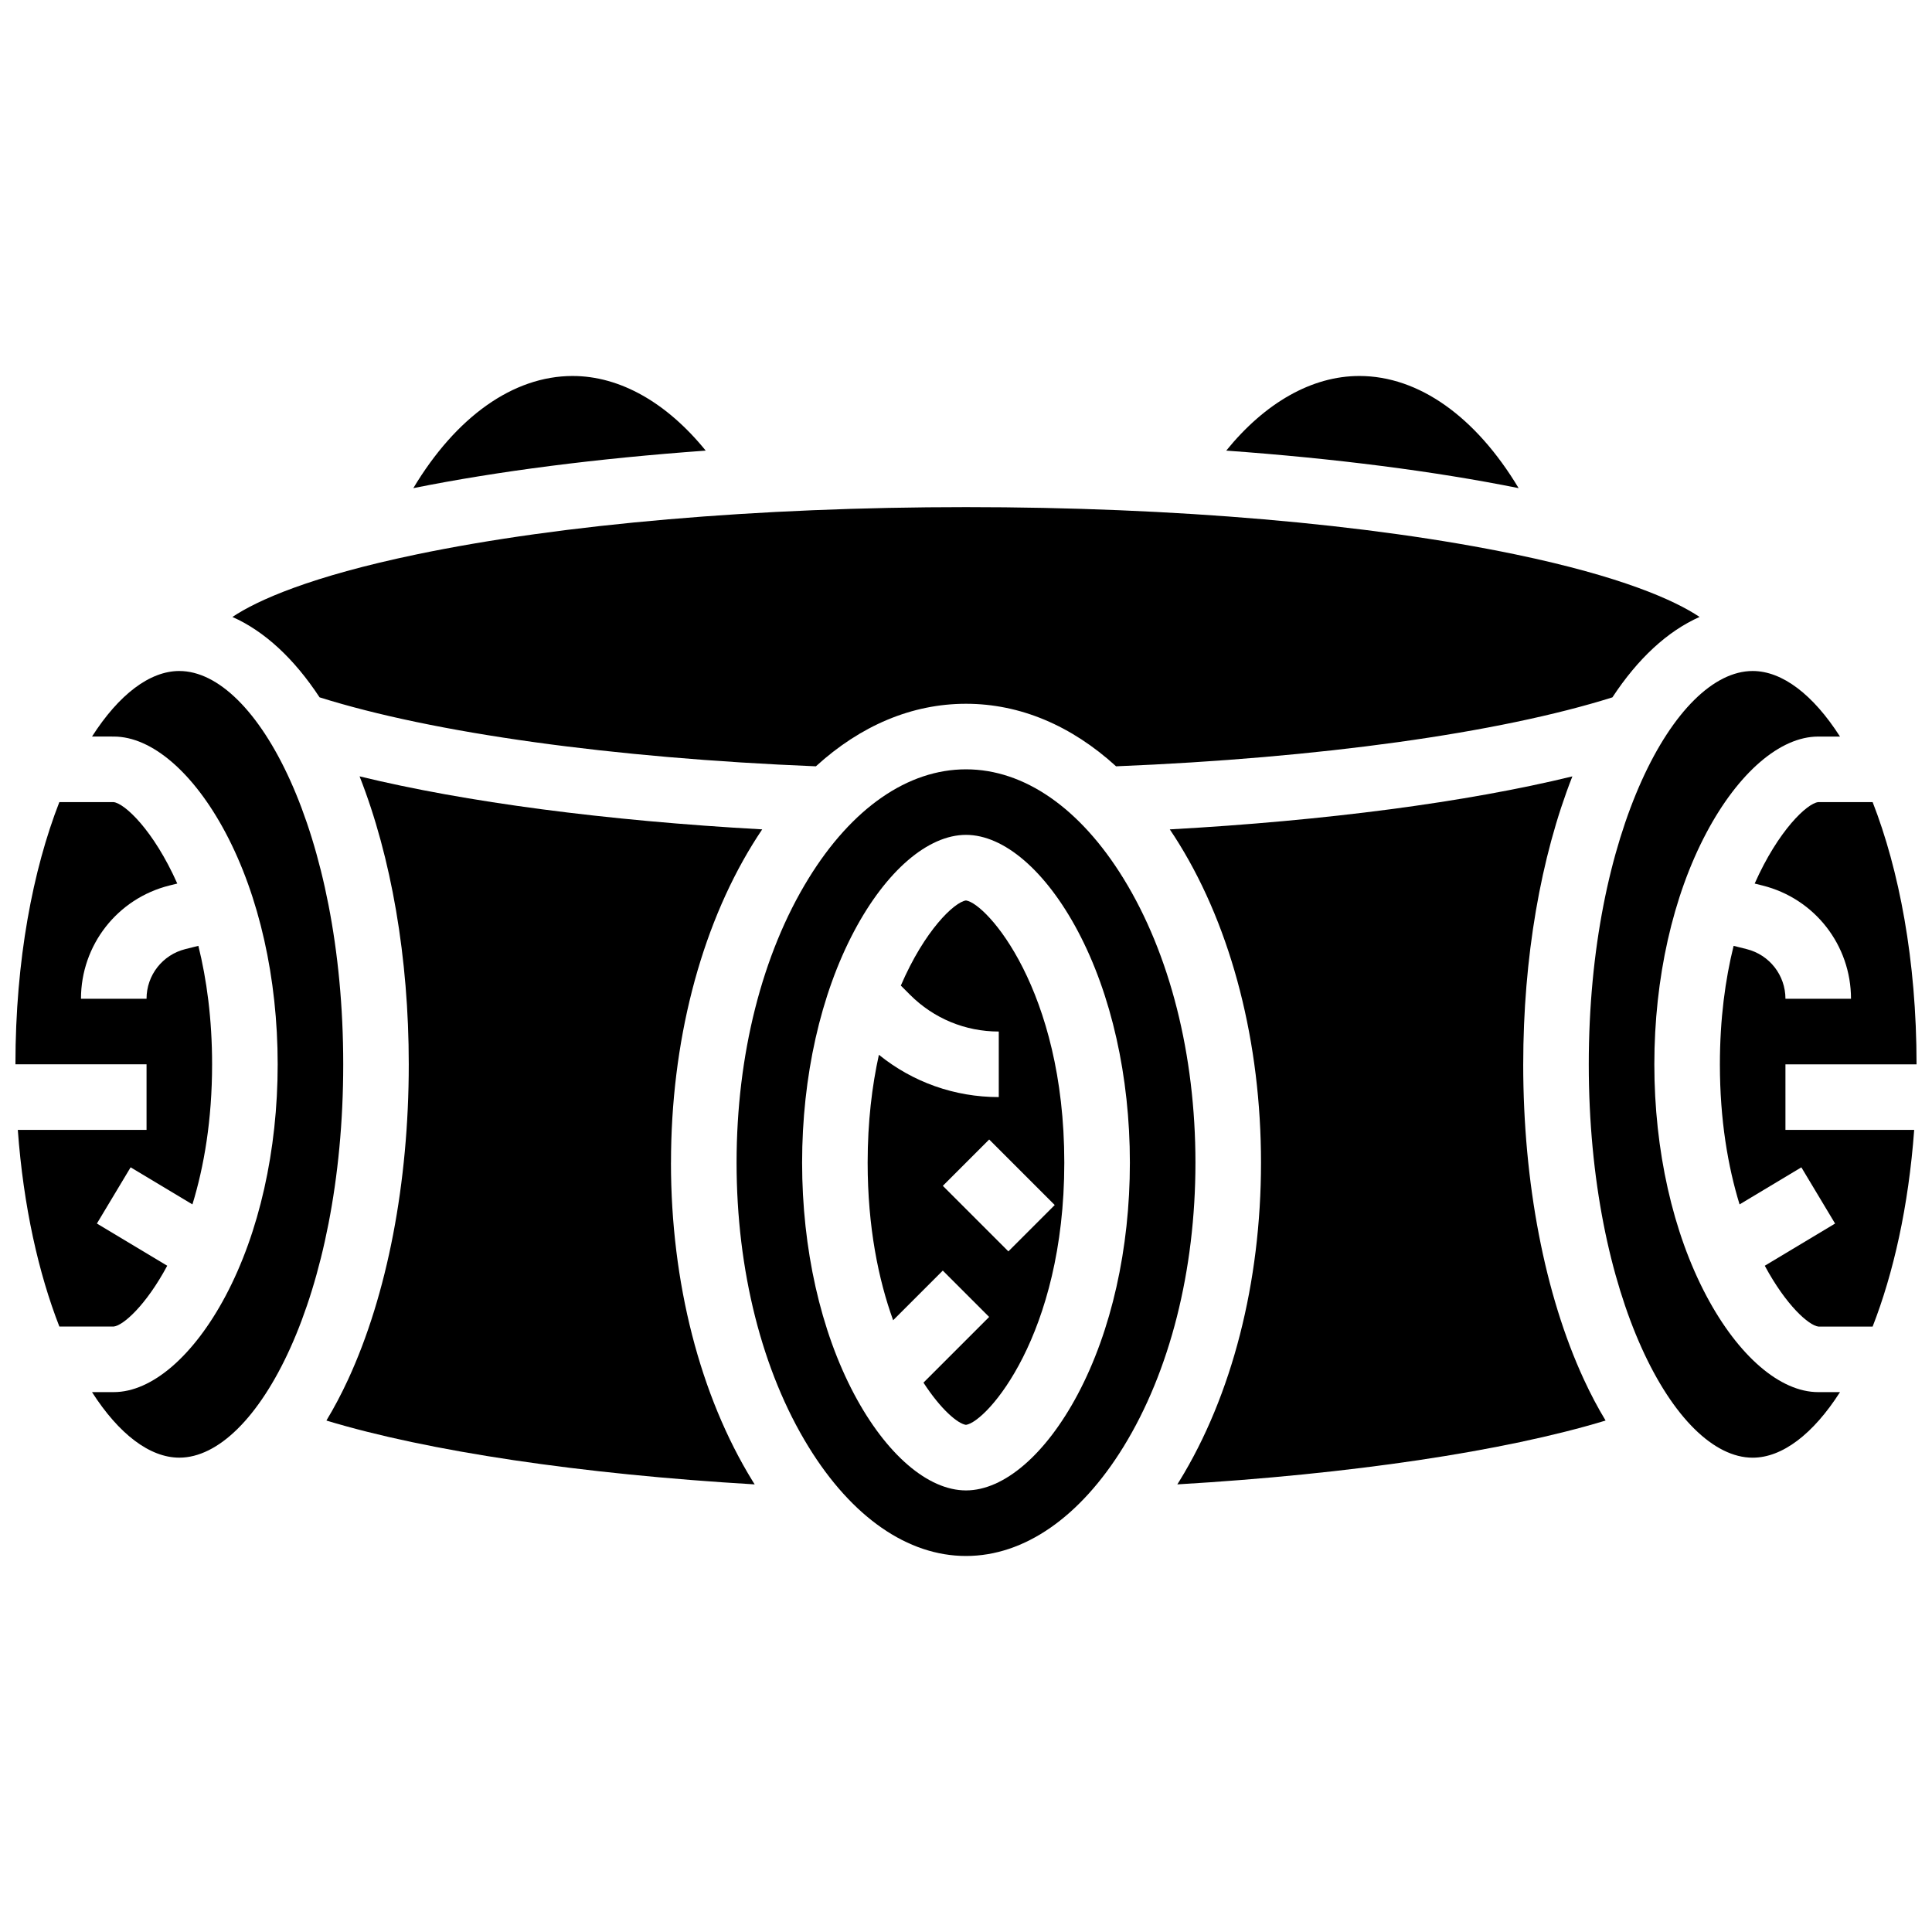
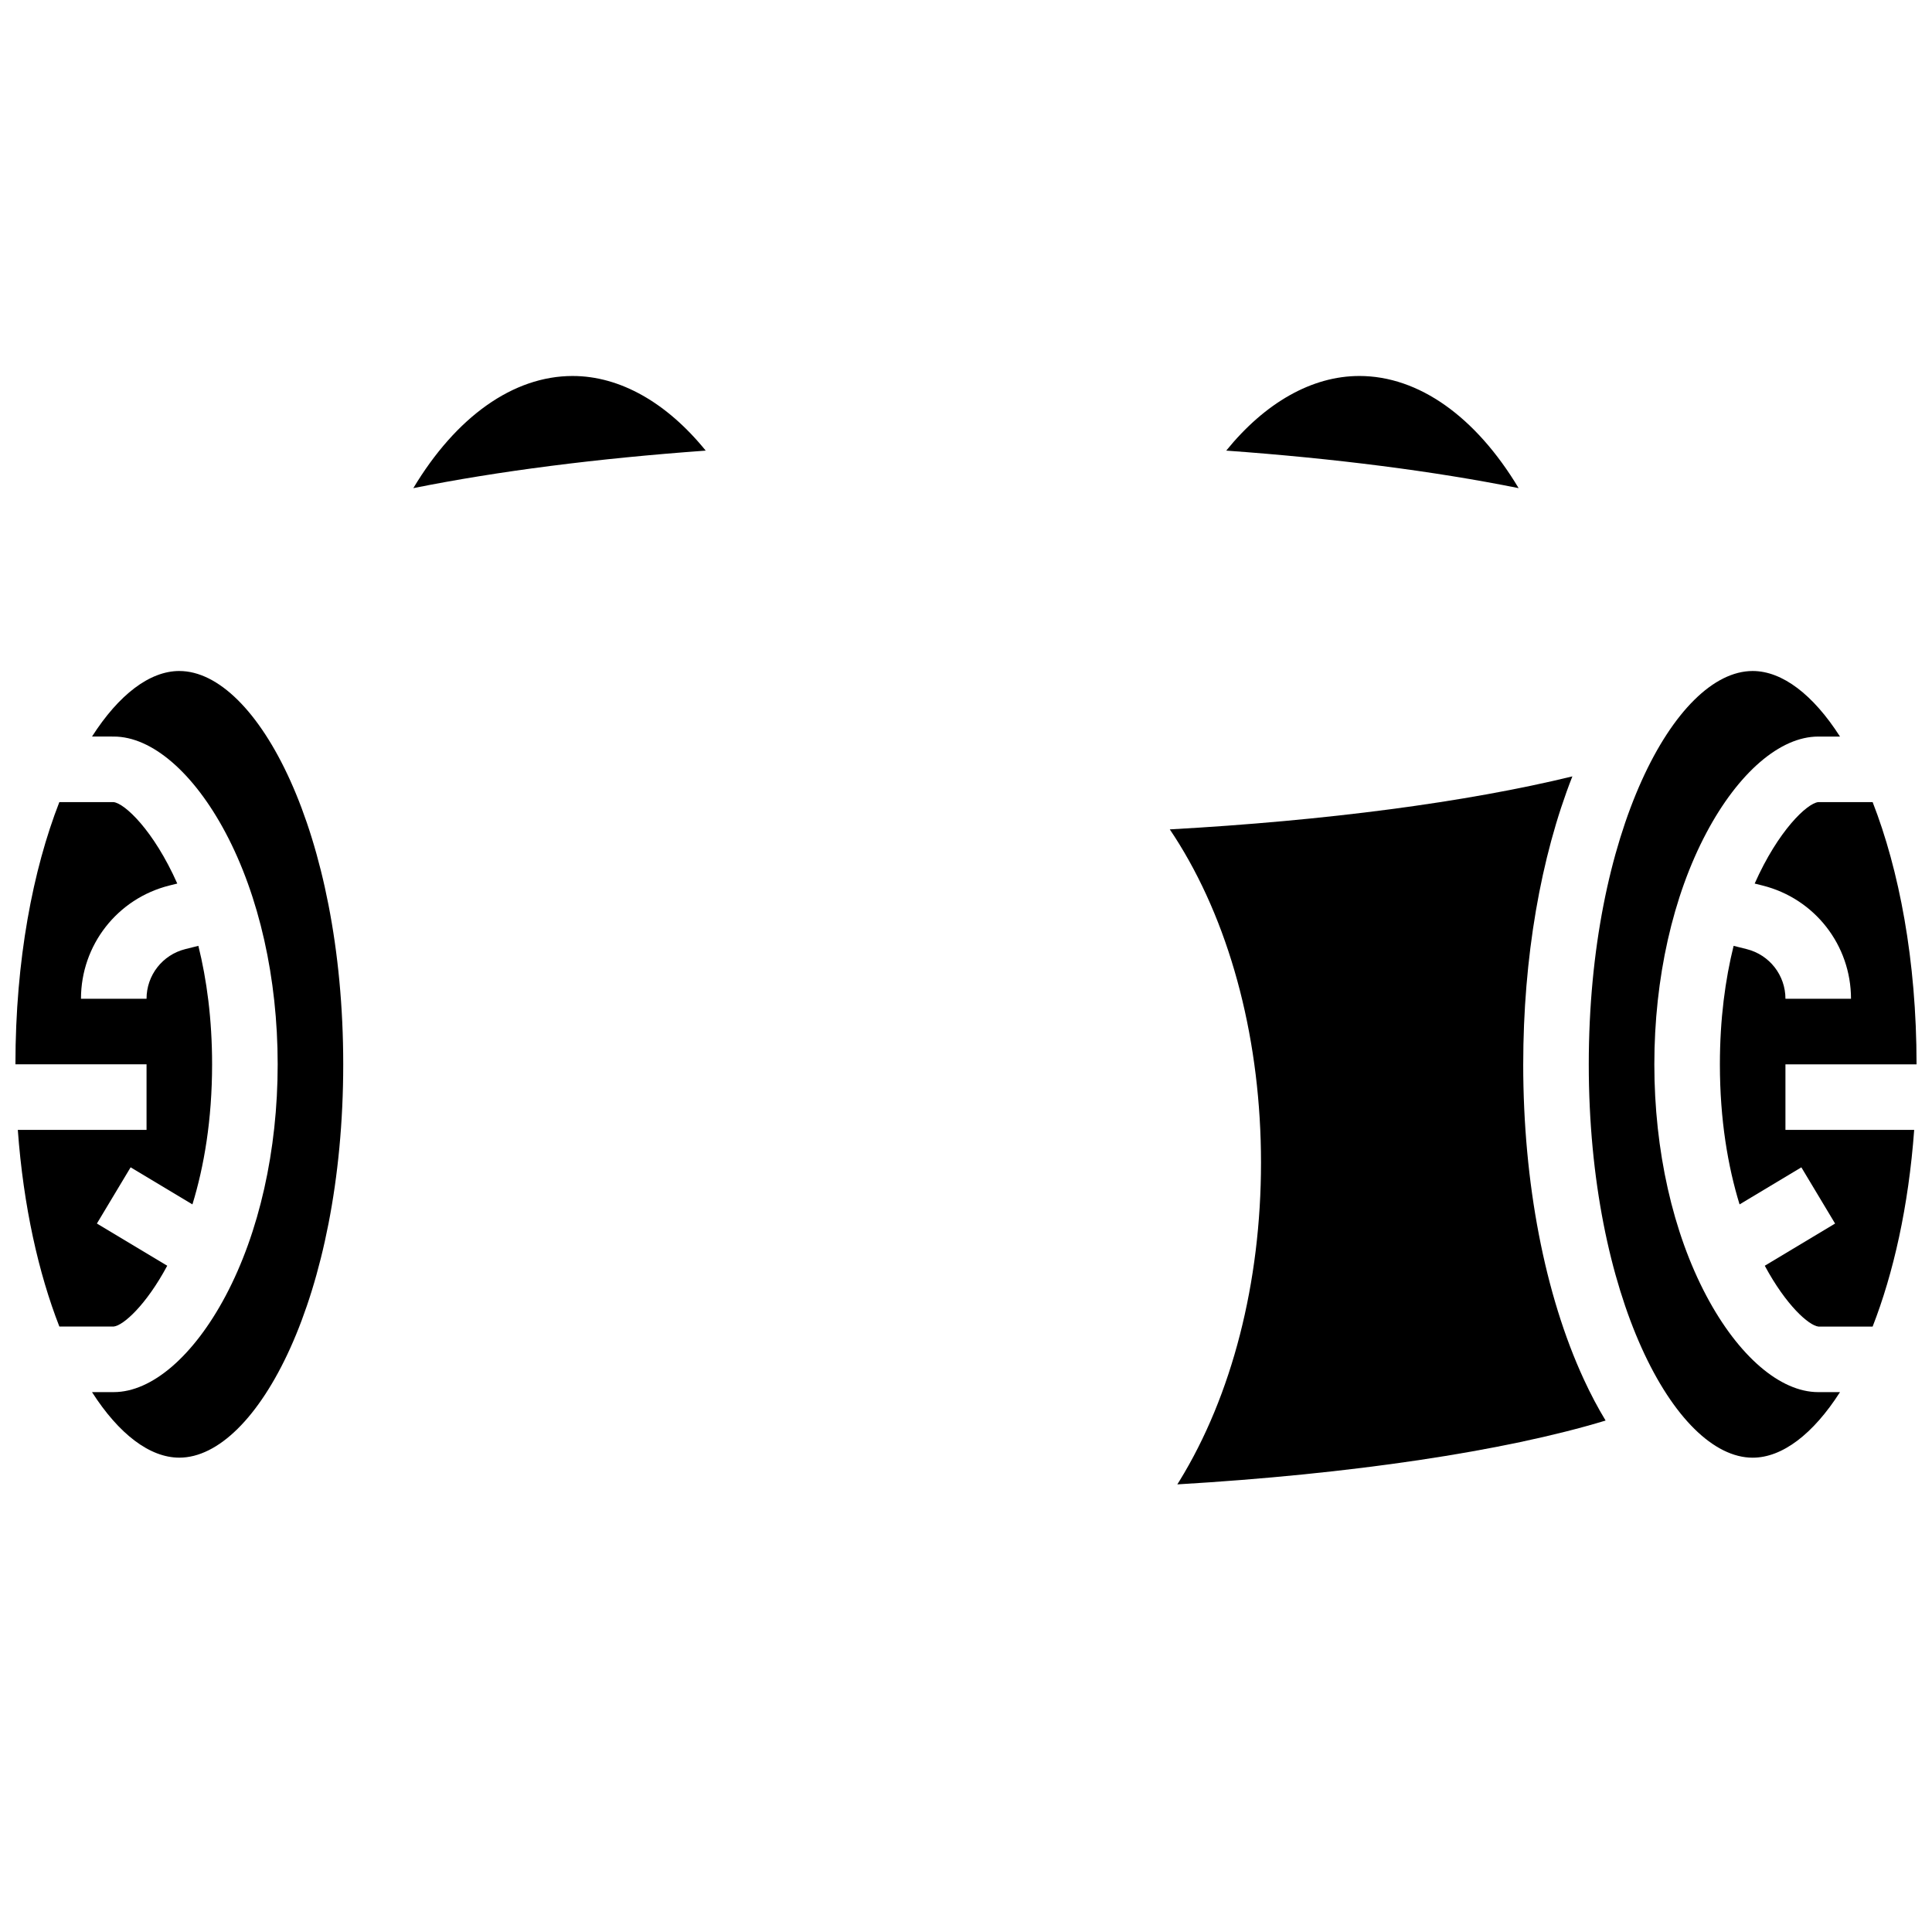
<svg xmlns="http://www.w3.org/2000/svg" width="800px" height="800px" version="1.1" viewBox="144 144 512 512">
  <defs>
    <clipPath id="b">
-       <path d="m148.09 356h52.906v140h-52.906z" />
+       <path d="m148.09 356h52.906v140h-52.906" />
    </clipPath>
    <clipPath id="a">
      <path d="m599 356h52.902v140h-52.902z" />
    </clipPath>
  </defs>
-   <path d="m321.82 452.12c0-31.75 7.684-61.723 21.641-84.402 0.828-1.344 1.672-2.648 2.531-3.926-41.418-2.293-78.656-7.215-106.7-14.051 8.43 21.414 13.035 48.156 13.035 76.32 0 31.395-5.703 61.043-16.062 83.488-1.809 3.922-3.738 7.559-5.766 10.91 26.863 8.148 67.473 14.203 113.5 16.918-0.18-0.285-0.363-0.566-0.539-0.855-13.961-22.68-21.648-52.652-21.648-84.402z" />
-   <path d="m228.69 328.8c30.129 9.484 77.633 16.09 131.53 18.281 11.848-10.812 25.461-16.574 39.777-16.574s27.93 5.762 39.777 16.574c53.898-2.191 101.4-8.793 131.53-18.273 6.781-10.316 14.613-17.539 23.102-21.312-6.684-4.469-20.805-10.742-48.766-16.57-38.812-8.082-90.535-12.535-145.64-12.535-55.109 0-106.83 4.453-145.64 12.539-27.961 5.824-42.082 12.102-48.766 16.57 8.484 3.769 16.316 10.988 23.098 21.301z" />
  <path d="m191.53 321.82c-7.84 0-16.023 6.242-23.145 17.371l5.769 0.004c10.078 0 21.16 9.539 29.641 25.516 8.895 16.758 13.793 38.547 13.793 61.348 0 22.801-4.898 44.586-13.793 61.348-8.48 15.977-19.562 25.516-29.641 25.516h-5.773c7.121 11.129 15.305 17.371 23.145 17.371 20.543 0 43.434-42.809 43.434-104.24 0-61.426-22.891-104.23-43.43-104.23z" />
  <g clip-path="url(#b)">
    <path d="m188.32 479.43-18.641-11.184 8.938-14.898 16.379 9.828c3.074-10.023 5.211-22.383 5.211-37.121 0-12.051-1.434-22.5-3.637-31.398l-3.465 0.867c-6.047 1.512-10.27 6.922-10.27 13.156h-17.375c0-14.223 9.637-26.562 23.434-30.012l2.086-0.52c-6.269-14.098-13.934-21.266-16.898-21.586h-14.355c-6.984 17.906-11.637 41.809-11.637 69.492h34.746v17.371h-34.117c1.488 20.348 5.531 38.078 11.012 52.117h14.418c2.519-0.273 8.547-5.629 14.172-16.113z" />
  </g>
  <path d="m295.76 243.64c-15.801 0-30.902 10.852-42.227 29.723 22.449-4.516 48.832-7.879 77.488-9.945-10.316-12.715-22.715-19.777-35.262-19.777z" />
  <path d="m504.23 243.64c-12.547 0-24.945 7.062-35.266 19.777 28.66 2.066 55.039 5.43 77.488 9.945-11.32-18.871-26.422-29.723-42.223-29.723z" />
  <g clip-path="url(#a)">
    <path d="m617.16 426.06h34.746c0-27.684-4.652-51.586-11.637-69.492h-14.422c-2.926 0.32-10.578 7.484-16.84 21.582l2.09 0.523c13.801 3.449 23.438 15.789 23.438 30.012h-17.371c0-6.234-4.227-11.648-10.273-13.16l-3.465-0.867c-2.203 8.898-3.637 19.352-3.637 31.402 0 14.738 2.137 27.098 5.215 37.121l16.375-9.824 8.938 14.898-18.633 11.18c5.633 10.488 11.676 15.84 14.227 16.121h14.355c5.481-14.043 9.52-31.77 11.012-52.121l-34.117-0.004z" />
  </g>
  <path d="m547.67 426.06c0-28.16 4.602-54.898 13.027-76.312-28.039 6.836-65.273 11.754-106.69 14.047 0.859 1.277 1.707 2.582 2.531 3.926 13.957 22.676 21.641 52.648 21.641 84.398s-7.684 61.723-21.641 84.402c-0.18 0.289-0.359 0.57-0.539 0.855 46.027-2.711 86.641-8.77 113.5-16.918-2.031-3.352-3.957-6.988-5.766-10.91-10.363-22.445-16.066-52.094-16.066-83.488z" />
  <path d="m596.21 487.41c-8.895-16.762-13.793-38.547-13.793-61.348 0-22.801 4.898-44.586 13.793-61.348 8.477-15.977 19.559-25.516 29.637-25.516h5.773c-7.121-11.129-15.305-17.375-23.145-17.375-20.543 0-43.434 42.809-43.434 104.24 0 61.43 22.891 104.24 43.434 104.24 7.84 0 16.023-6.242 23.145-17.371l-5.773-0.004c-10.078 0-21.16-9.539-29.637-25.516z" />
-   <path d="m441.74 376.82c-11.484-18.66-26.309-28.941-41.738-28.941-15.434 0-30.254 10.277-41.738 28.941-12.297 19.977-19.066 46.719-19.066 75.297 0 28.578 6.769 55.316 19.066 75.297 11.48 18.66 26.305 28.938 41.738 28.938s30.254-10.277 41.738-28.941c12.293-19.977 19.066-46.715 19.066-75.293 0-28.578-6.773-55.32-19.066-75.297zm-12.102 136.64c-8.48 15.977-19.559 25.516-29.637 25.516s-21.16-9.539-29.641-25.516c-8.895-16.762-13.793-38.547-13.793-61.348 0-22.801 4.898-44.586 13.793-61.348 8.48-15.977 19.559-25.516 29.641-25.516 10.078 0 21.16 9.539 29.641 25.516 8.891 16.762 13.789 38.547 13.789 61.348 0 22.801-4.898 44.586-13.793 61.348z" />
-   <path d="m400 382.63c-3.078 0.426-10.969 7.906-17.27 22.559l2.441 2.441c6.281 6.281 14.633 9.738 23.516 9.738v17.371c-11.703 0-22.797-3.953-31.77-11.211-1.824 8.27-2.981 17.781-2.981 28.586 0 17.098 2.871 31.008 6.754 41.766l13.16-13.16 12.285 12.285-17.406 17.406c4.644 7.168 9.121 10.895 11.262 11.191 5.457-0.754 26.059-23.68 26.059-69.484 0.008-45.809-20.598-68.734-26.051-69.488zm11.23 93-17.371-17.371 12.285-12.285 17.371 17.371z" />
</svg>